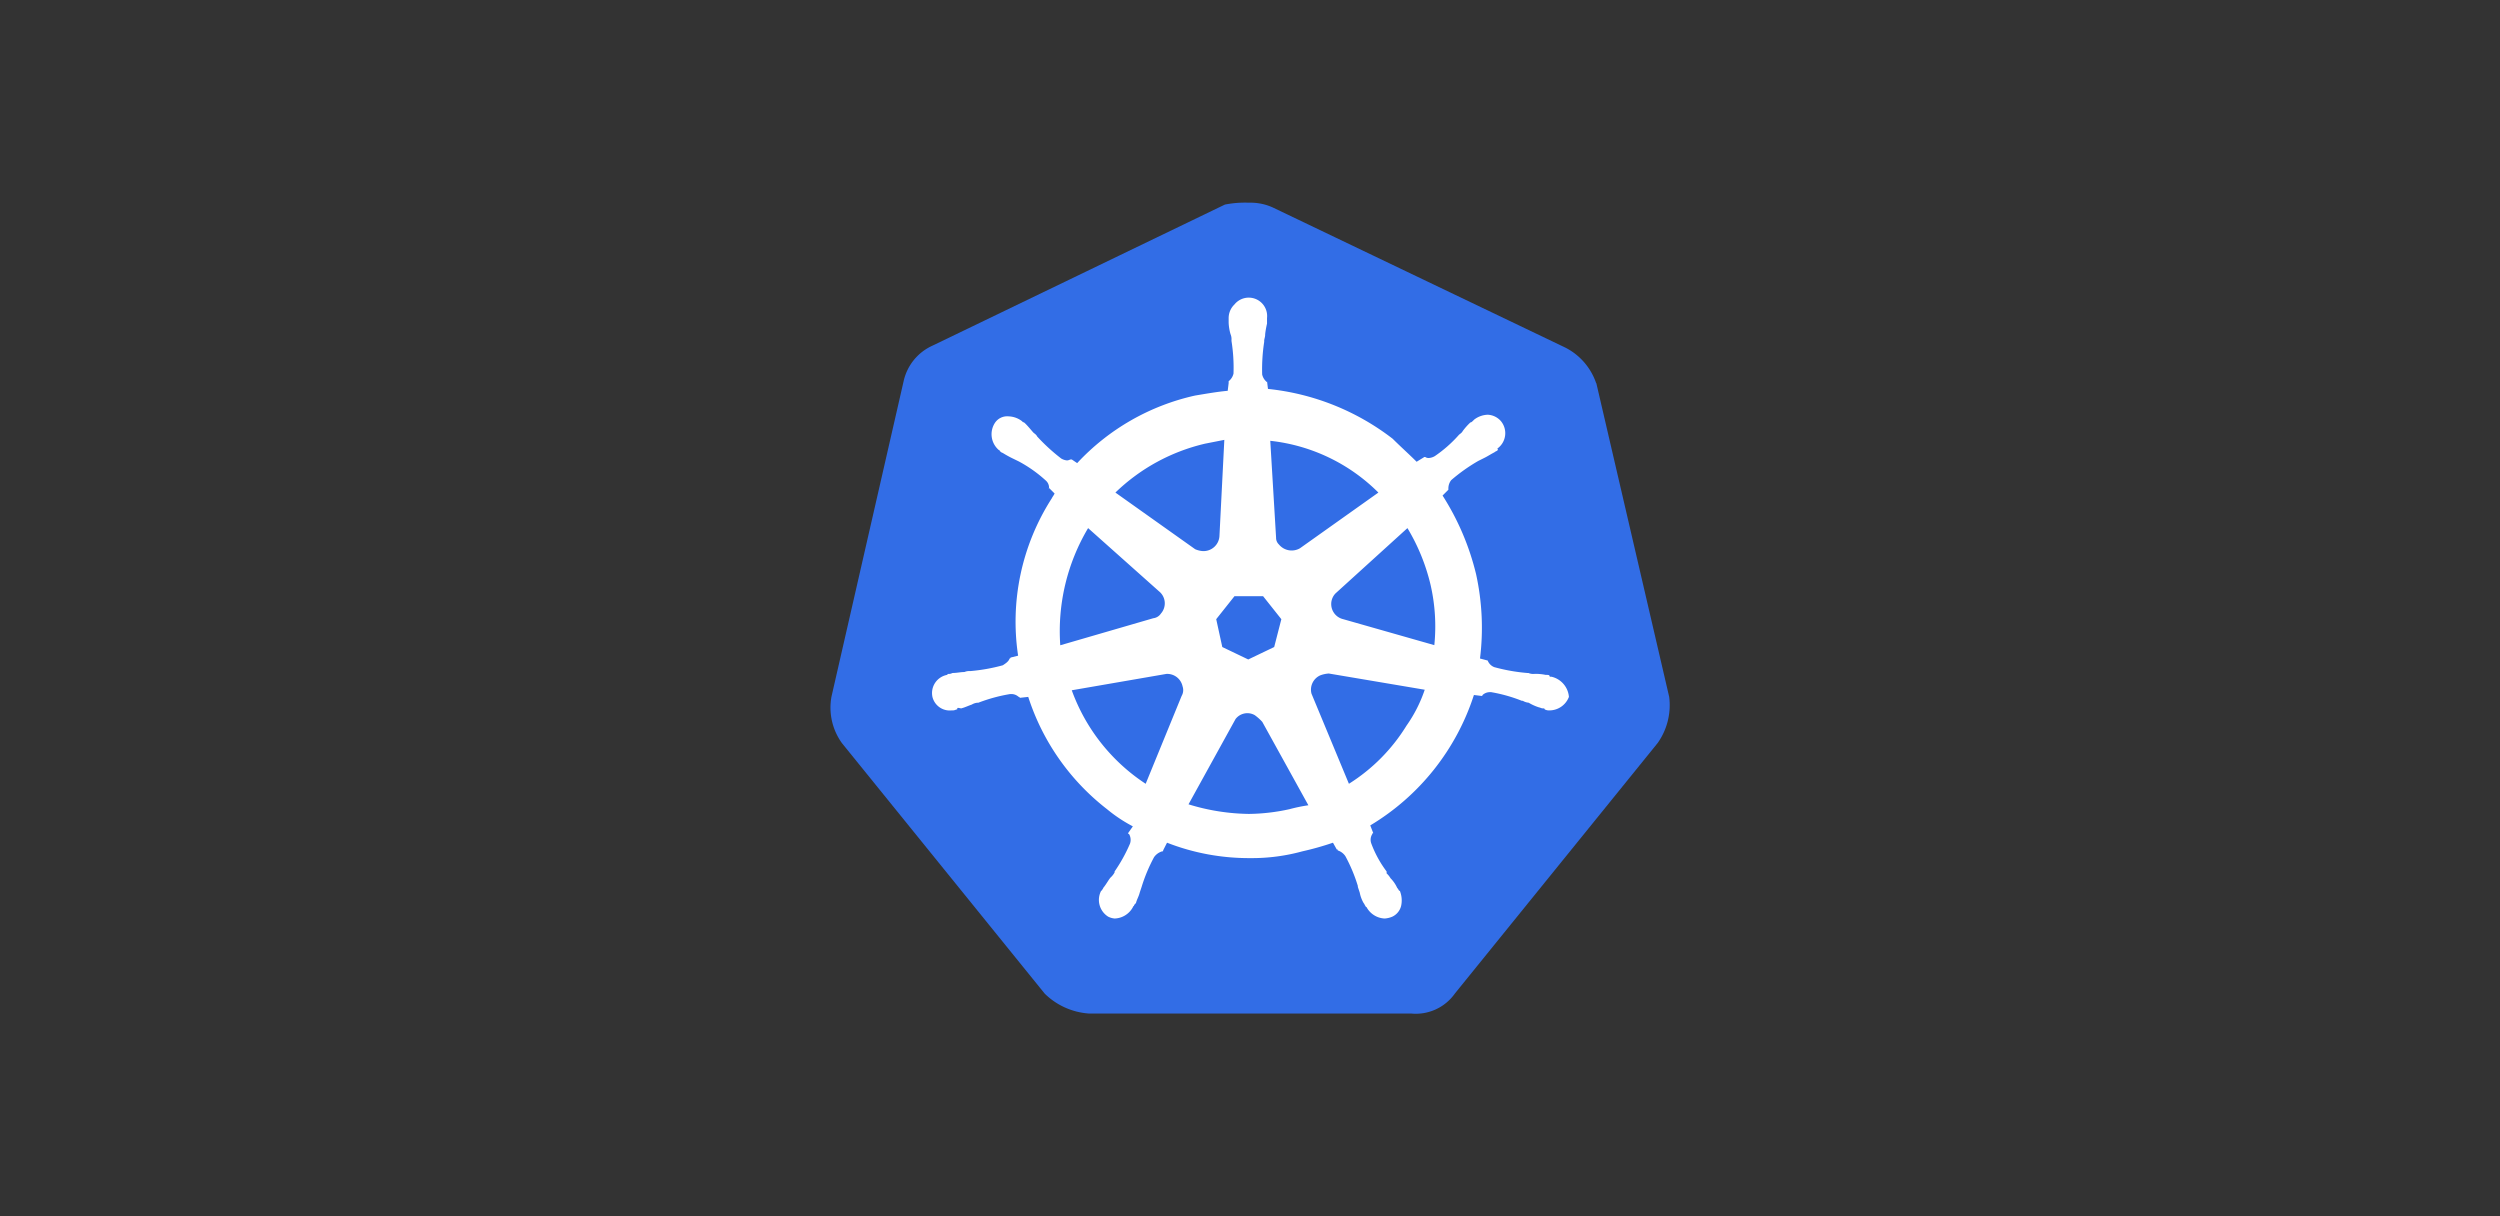
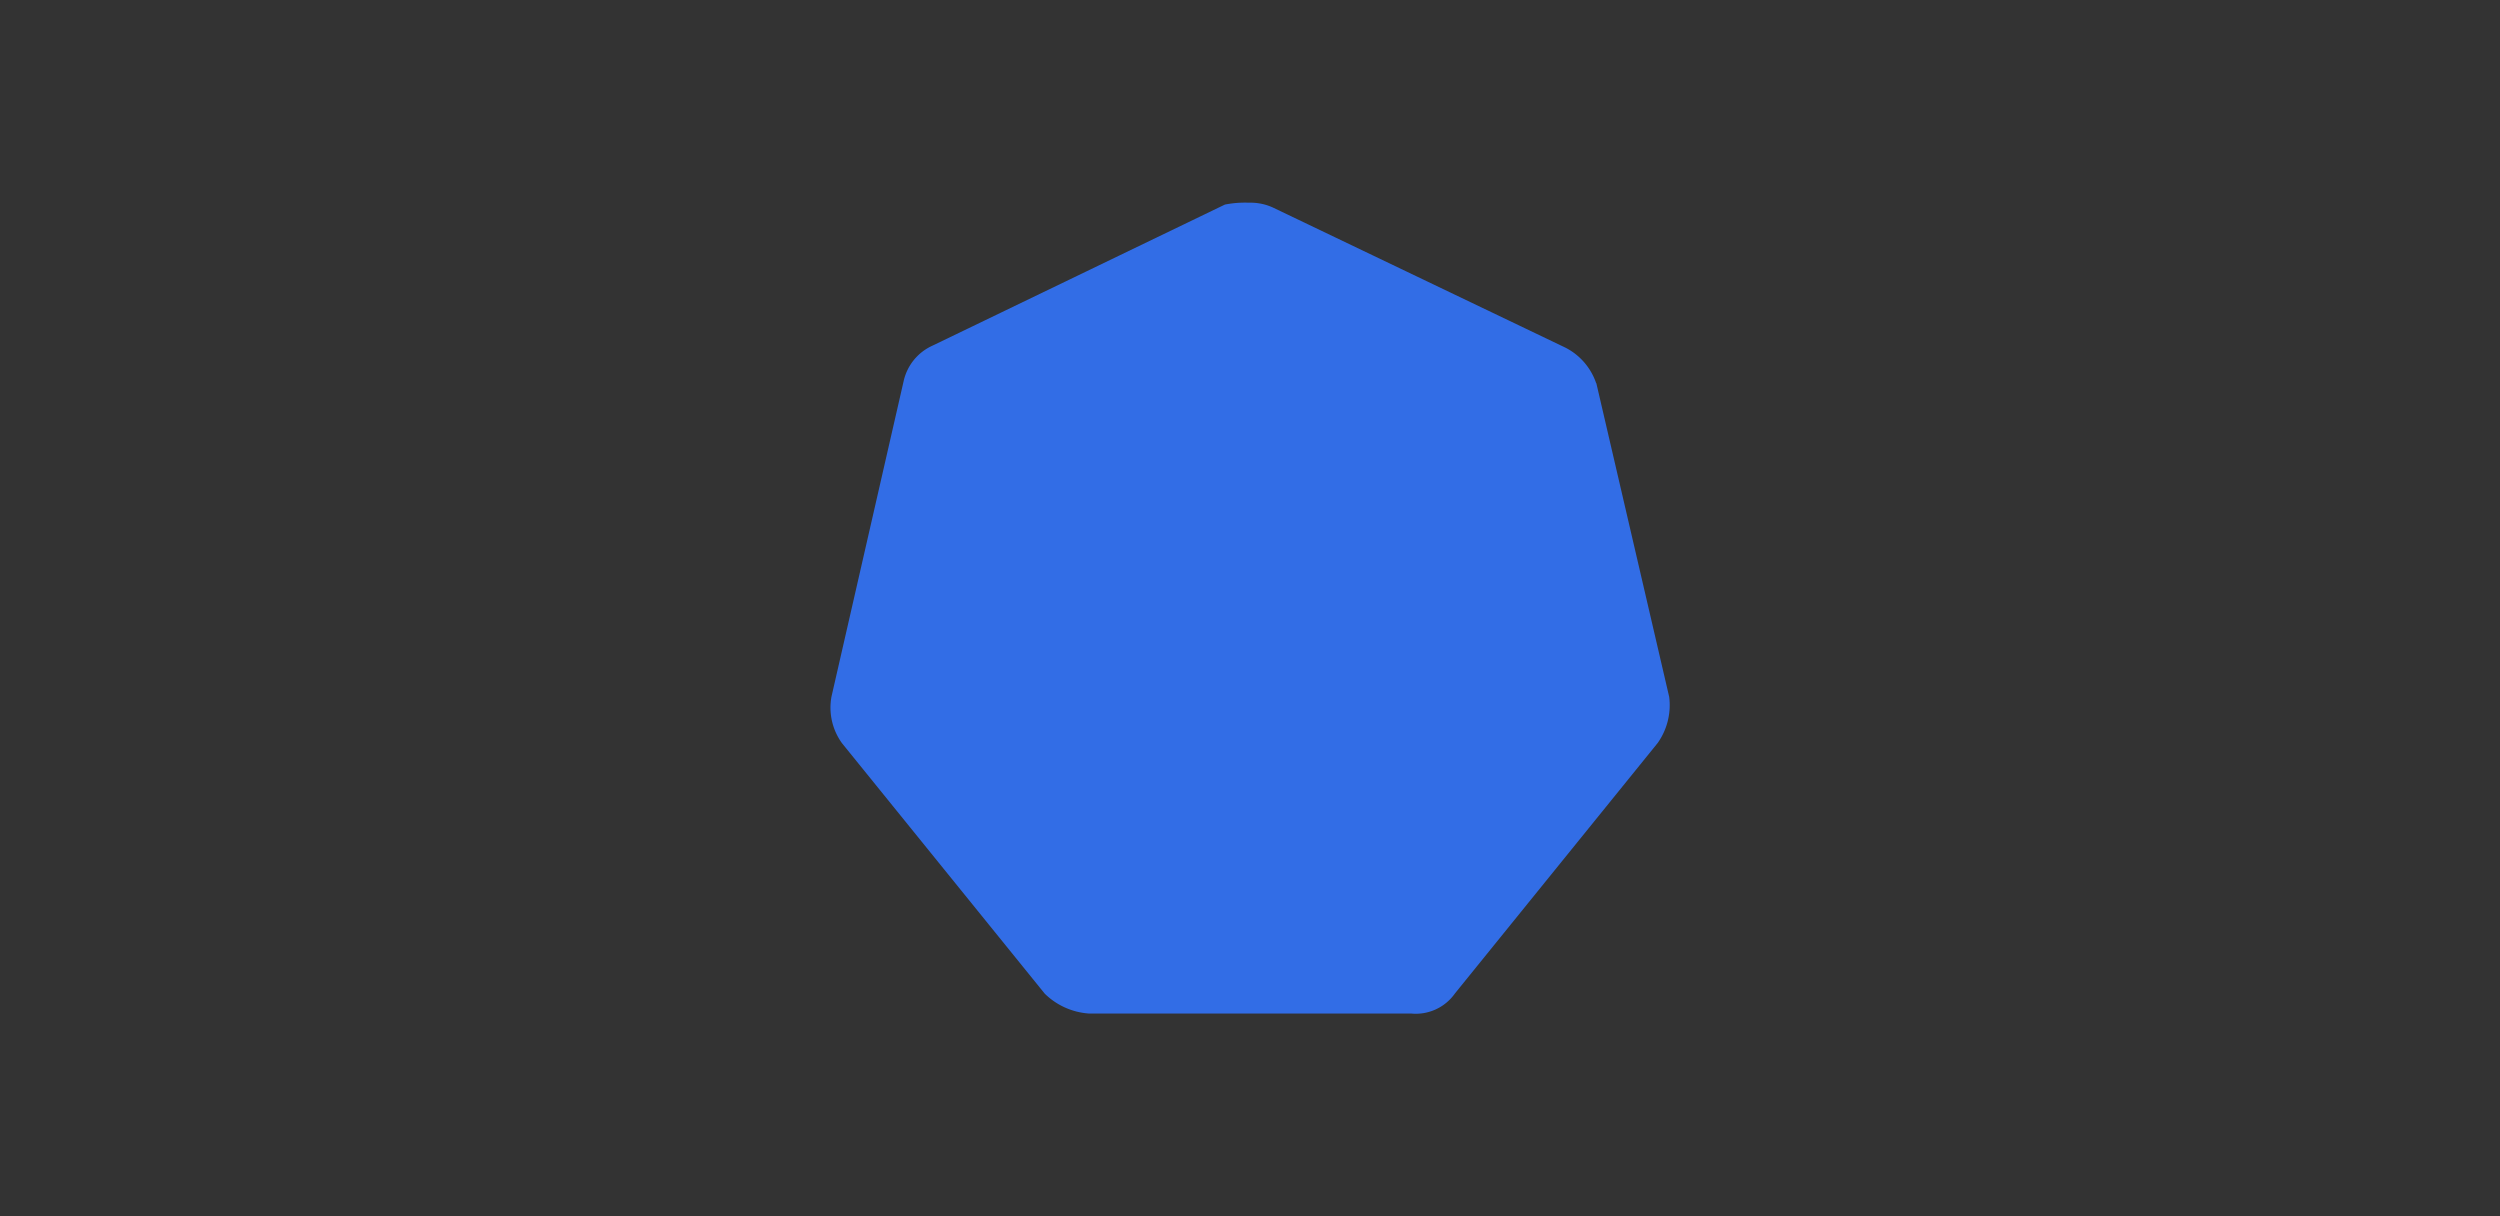
<svg xmlns="http://www.w3.org/2000/svg" id="Layer_1" data-name="Layer 1" viewBox="0 0 185 90">
  <rect x="0" y="0" width="185" height="90" fill="#333333" stroke="none" />
  <defs>
    <style>.cls-1{fill:#326de6;}.cls-2{fill:#fff;}</style>
  </defs>
  <path id="path10349" class="cls-1" d="M118.11,28.34a4.62,4.62,0,0,0-2.28-2.62L94.18,15.35A4,4,0,0,0,92.41,15a7.51,7.51,0,0,0-1.77.14L69,25.58a3.78,3.78,0,0,0-2.13,2.62L61.53,51.55A4.49,4.49,0,0,0,62.31,55l15,18.53A5.17,5.17,0,0,0,80.56,75h23.85a3.55,3.55,0,0,0,3.26-1.49l15-18.53a4.85,4.85,0,0,0,.85-3.41l-5.39-23.21Z" />
-   <path id="path10351" class="cls-2" d="M114.8,50.08h0c-.07,0-.14,0-.14-.07s-.14-.07-.29-.07a3.45,3.45,0,0,0-.85-.07.89.89,0,0,1-.42-.07H113a13.5,13.5,0,0,1-2.42-.43.85.85,0,0,1-.49-.49h0l-.57-.15a18.47,18.47,0,0,0-.29-6.24,19.12,19.12,0,0,0-2.48-5.82l.43-.43h0v-.07a1,1,0,0,1,.21-.64,12.91,12.91,0,0,1,2-1.42h0l.42-.21c.29-.14.5-.29.78-.43.07-.07.14-.07.22-.14s0-.07,0-.14h0a1.4,1.4,0,0,0,.28-2,1.37,1.37,0,0,0-1-.5,1.74,1.74,0,0,0-1,.36h0l-.07.07c-.07.07-.14.14-.21.14a4.61,4.61,0,0,0-.57.64c-.07.14-.21.21-.28.28h0a9.54,9.54,0,0,1-1.78,1.57,1,1,0,0,1-.42.14.43.43,0,0,1-.29-.07h-.07l-.57.35c-.57-.57-1.2-1.13-1.77-1.7a18.14,18.14,0,0,0-9.23-3.69l-.07-.57h0v.07a1,1,0,0,1-.36-.57,13.39,13.39,0,0,1,.15-2.41v-.07c0-.14.07-.29.07-.43s.07-.56.14-.85v-.42h0a1.36,1.36,0,0,0-2.41-1,1.4,1.4,0,0,0-.43,1h0v.35a3.59,3.59,0,0,0,.14.85.93.93,0,0,1,.07.43v.07a12.64,12.64,0,0,1,.15,2.41,1,1,0,0,1-.36.57v.14h0l-.07.57c-.78.07-1.56.21-2.41.35a16.93,16.93,0,0,0-8.73,5L79.31,34h-.07c-.07,0-.14.07-.29.07a1,1,0,0,1-.42-.14,14,14,0,0,1-1.78-1.63h0c-.07-.15-.21-.22-.28-.29s-.35-.42-.57-.64-.14-.07-.21-.14l-.07-.07h0a1.73,1.73,0,0,0-1-.35,1.08,1.08,0,0,0-1,.49,1.54,1.54,0,0,0,.29,2h0a.07.07,0,0,1,.07.07s.14.14.21.14a7.81,7.81,0,0,0,.78.43l.43.21h0a9.87,9.87,0,0,1,2,1.42.7.7,0,0,1,.22.64V36.1h0l.42.42c-.07.15-.14.22-.21.36a16.9,16.9,0,0,0-2.49,11.64l-.56.14h0a.07.07,0,0,1-.07.07c-.07.22-.29.36-.5.5a13.33,13.33,0,0,1-2.41.43h0a.91.91,0,0,0-.43.07c-.28,0-.57.07-.85.07-.07,0-.14.07-.29.07s-.07,0-.14.07h0A1.37,1.37,0,0,0,69,51.57h0a1.32,1.32,0,0,0,1.42,1,.63.63,0,0,0,.35-.07h0c.07,0,.07,0,.07-.08s.21,0,.29,0c.28-.07.56-.21.78-.28a1,1,0,0,1,.42-.14h.07a12,12,0,0,1,2.35-.64h.07a.79.79,0,0,1,.56.21.07.07,0,0,1,.08.07h0l.63-.07a17.17,17.17,0,0,0,5.83,8.31,10.93,10.93,0,0,0,1.91,1.27l-.35.5h0a.07.07,0,0,0,.07.07.85.85,0,0,1,.07.71,11.84,11.84,0,0,1-1.14,2.06v.07a1.41,1.41,0,0,1-.28.36c-.14.14-.28.42-.5.71-.07.07-.07.14-.14.21a.07.07,0,0,1-.07.07h0A1.46,1.46,0,0,0,82,67.83a1.3,1.3,0,0,0,.49.14,1.6,1.6,0,0,0,1.35-.85h0a.07.07,0,0,1,.07-.07c0-.07.07-.15.15-.22.07-.28.21-.49.28-.78l.14-.42h0a12.17,12.17,0,0,1,.92-2.2A1.12,1.12,0,0,1,86,63c.07,0,.07,0,.07-.07h0l.29-.57a16.67,16.67,0,0,0,6.17,1.14,14.07,14.07,0,0,0,3.84-.5,21.48,21.48,0,0,0,2.27-.64l.28.5h0c.07,0,.07,0,.07.07a1.08,1.08,0,0,1,.57.43,11.87,11.87,0,0,1,.92,2.2v.07l.14.42a2.48,2.48,0,0,0,.29.78c.07.07.07.15.14.22a.07.07,0,0,0,.07.07h0a1.6,1.6,0,0,0,1.35.85,1.76,1.76,0,0,0,.57-.14,1.2,1.2,0,0,0,.64-.78,1.87,1.87,0,0,0-.07-1.07h0c0-.07-.08-.07-.08-.07s-.07-.14-.14-.21a2.43,2.43,0,0,0-.49-.71,1.53,1.53,0,0,0-.29-.36v-.14a8.16,8.16,0,0,1-1.13-2.06.79.79,0,0,1,.07-.71.07.07,0,0,1,.07-.07h0l-.22-.57a17.54,17.54,0,0,0,7.67-9.65l.57.07h0a.07.07,0,0,0,.07-.07.8.8,0,0,1,.57-.21h.07a11.38,11.38,0,0,1,2.27.64h.07a1,1,0,0,0,.43.14,3.6,3.6,0,0,0,.78.35c.07,0,.14.07.28.07s.07,0,.14.08h0a.68.68,0,0,0,.36.07,1.55,1.55,0,0,0,1.42-1,1.67,1.67,0,0,0-1.28-1.49Zm-20.51-2.2-1.92.92-1.92-.92L90,45.82l1.35-1.7h2.12l1.35,1.7Zm11.57-4.61a13.76,13.76,0,0,1,.28,4.47L99.4,45.82h0a1.15,1.15,0,0,1-.85-1.42,1.13,1.13,0,0,1,.28-.49l5.32-4.83A14.67,14.67,0,0,1,105.86,43.27ZM102,36.45,96.2,40.57a1.22,1.22,0,0,1-1.56-.28.67.67,0,0,1-.21-.5L94,32.62a13.36,13.36,0,0,1,8,3.83ZM89.18,32.83l1.42-.28-.36,7.1h0A1.18,1.18,0,0,1,89,40.78a1.65,1.65,0,0,1-.56-.14l-5.9-4.19A14.18,14.18,0,0,1,89.18,32.83Zm-8.66,6.25,5.25,4.68h0a1.14,1.14,0,0,1,.14,1.64.79.79,0,0,1-.57.35l-6.88,2A14.91,14.91,0,0,1,80.52,39.08Zm-1.21,12,7-1.21a1.16,1.16,0,0,1,1.2.92.85.85,0,0,1-.07.71h0L84.78,58A13.93,13.93,0,0,1,79.31,51.08Zm16.11,8.8a14.54,14.54,0,0,1-3,.35,15.76,15.76,0,0,1-4.47-.71l3.48-6.31a1.1,1.1,0,0,1,1.42-.29,3.6,3.6,0,0,1,.56.5h0l3.41,6.17A12.29,12.29,0,0,0,95.42,59.88Zm8.66-6.18A13.33,13.33,0,0,1,99.82,58l-2.77-6.67a1.16,1.16,0,0,1,.64-1.35,2.17,2.17,0,0,1,.64-.14l7.1,1.2A10.34,10.34,0,0,1,104.08,53.7Z" />
</svg>